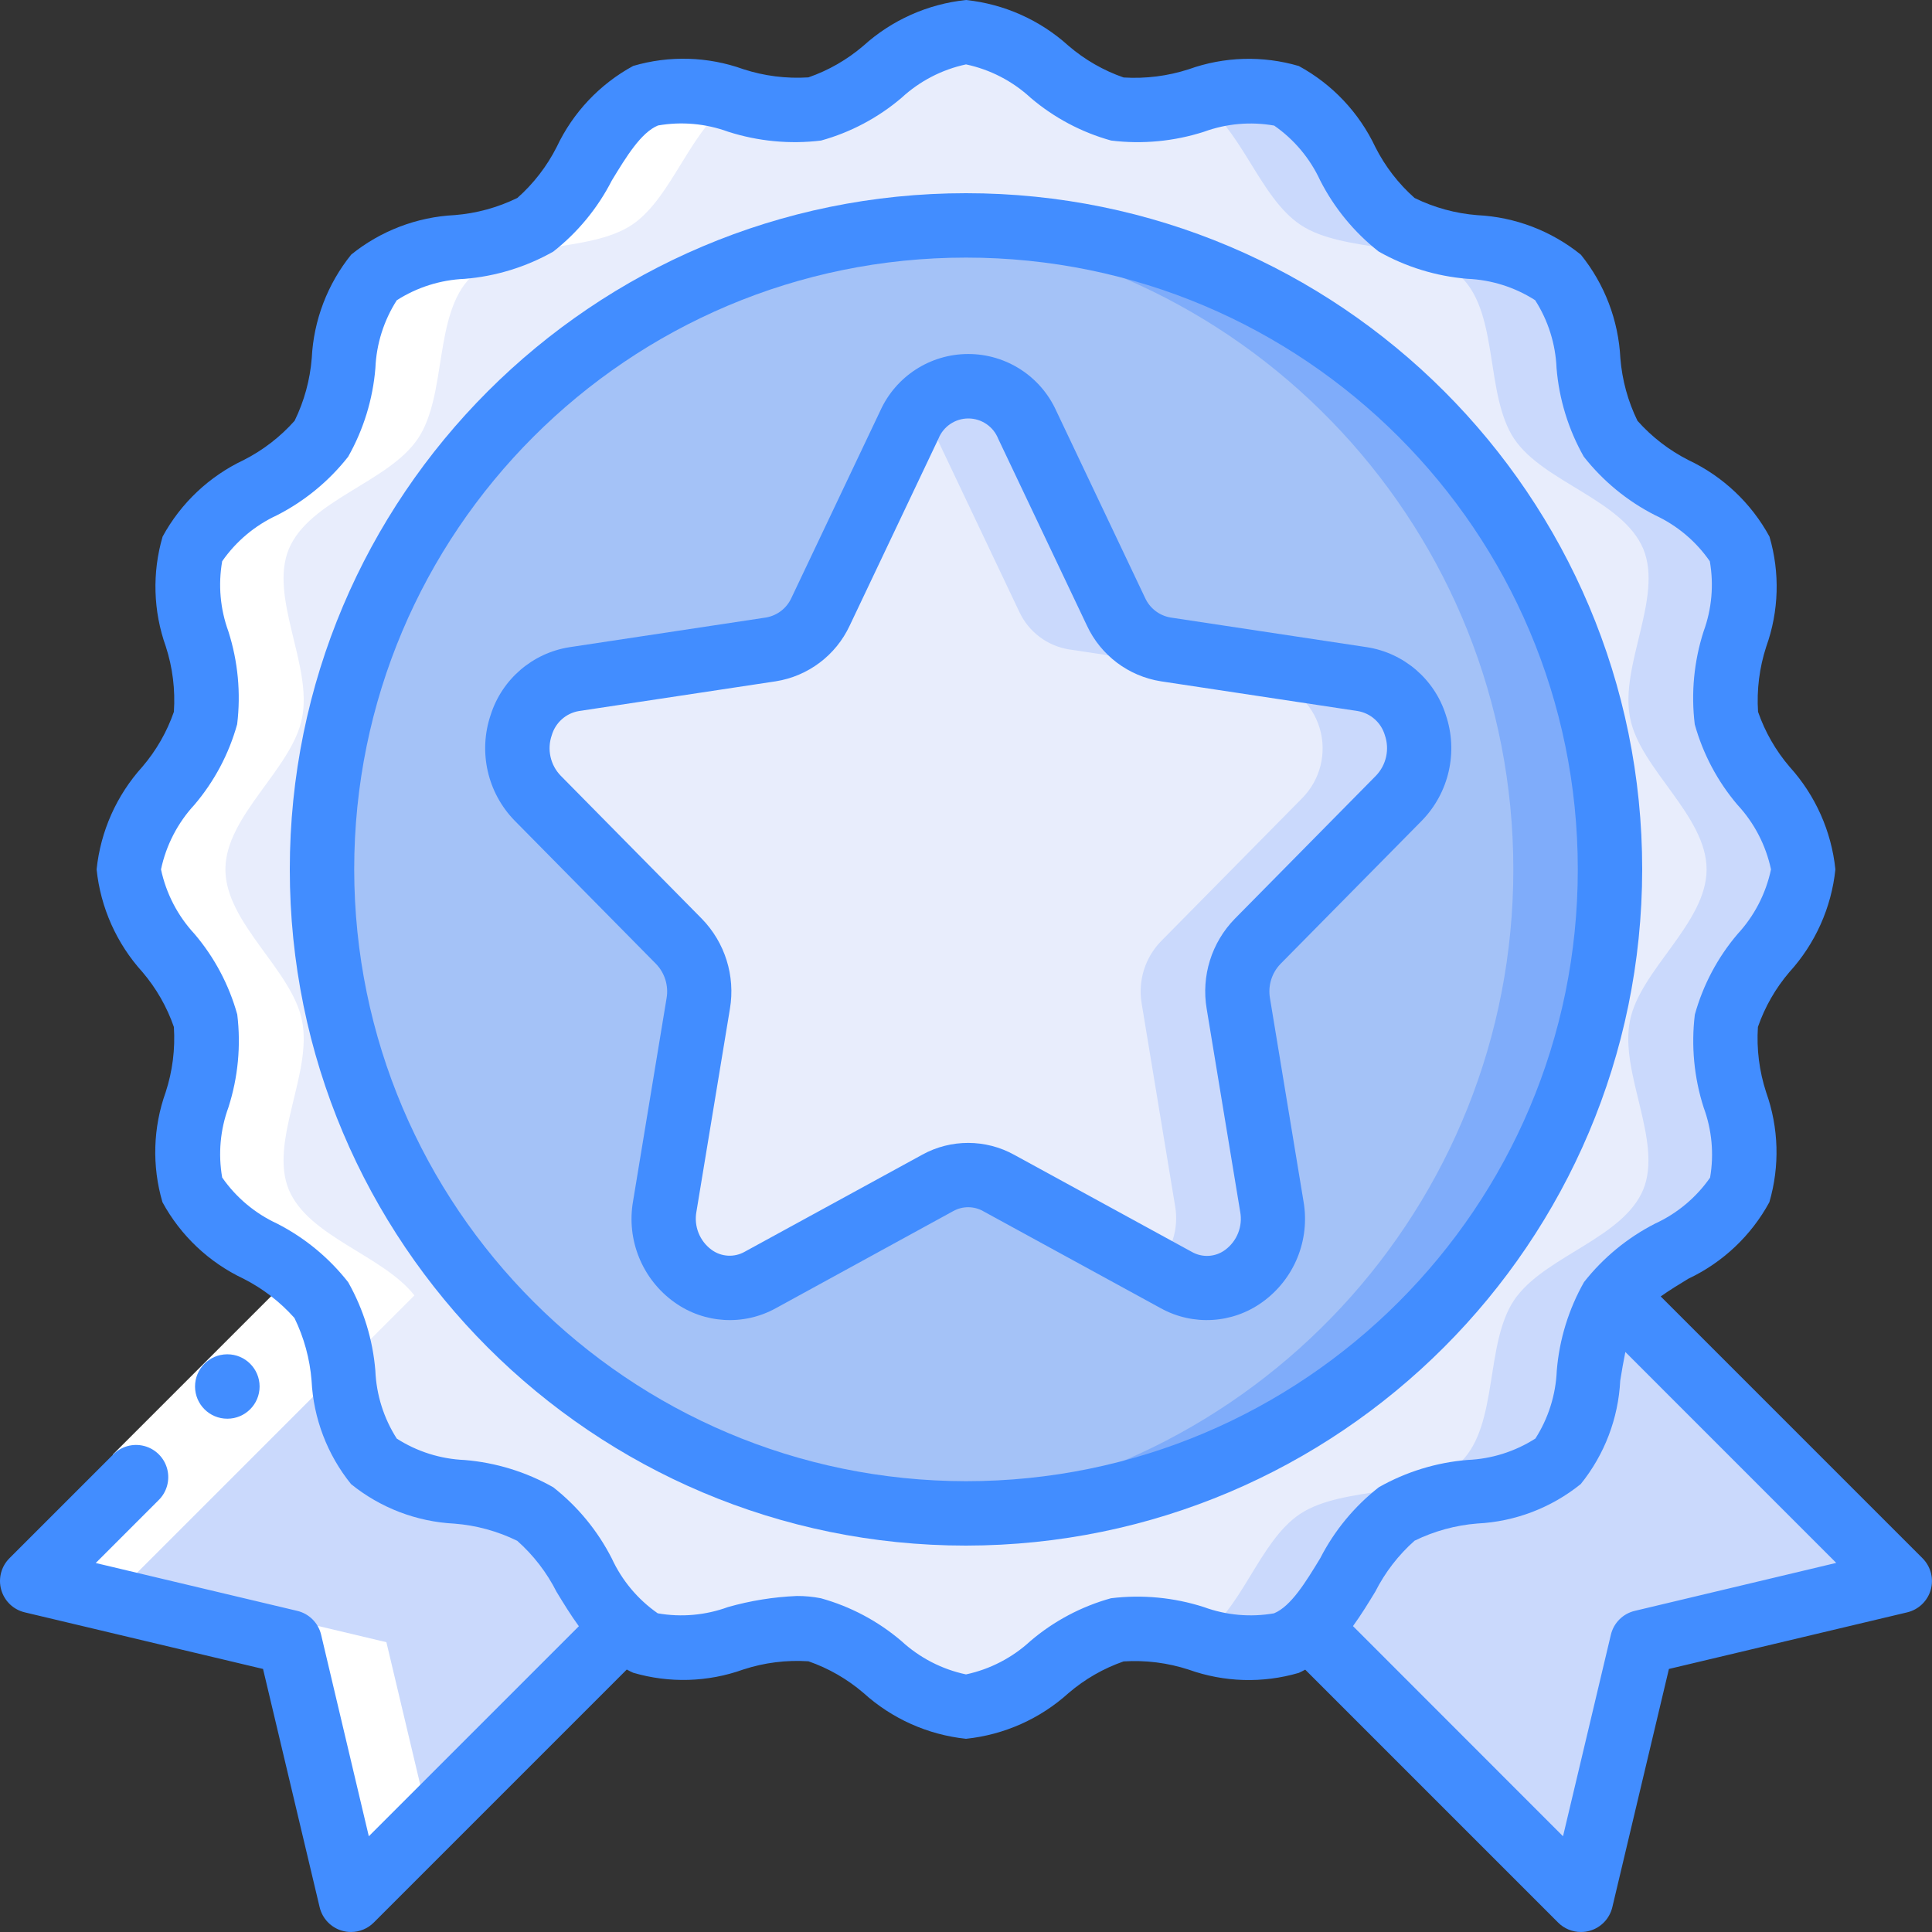
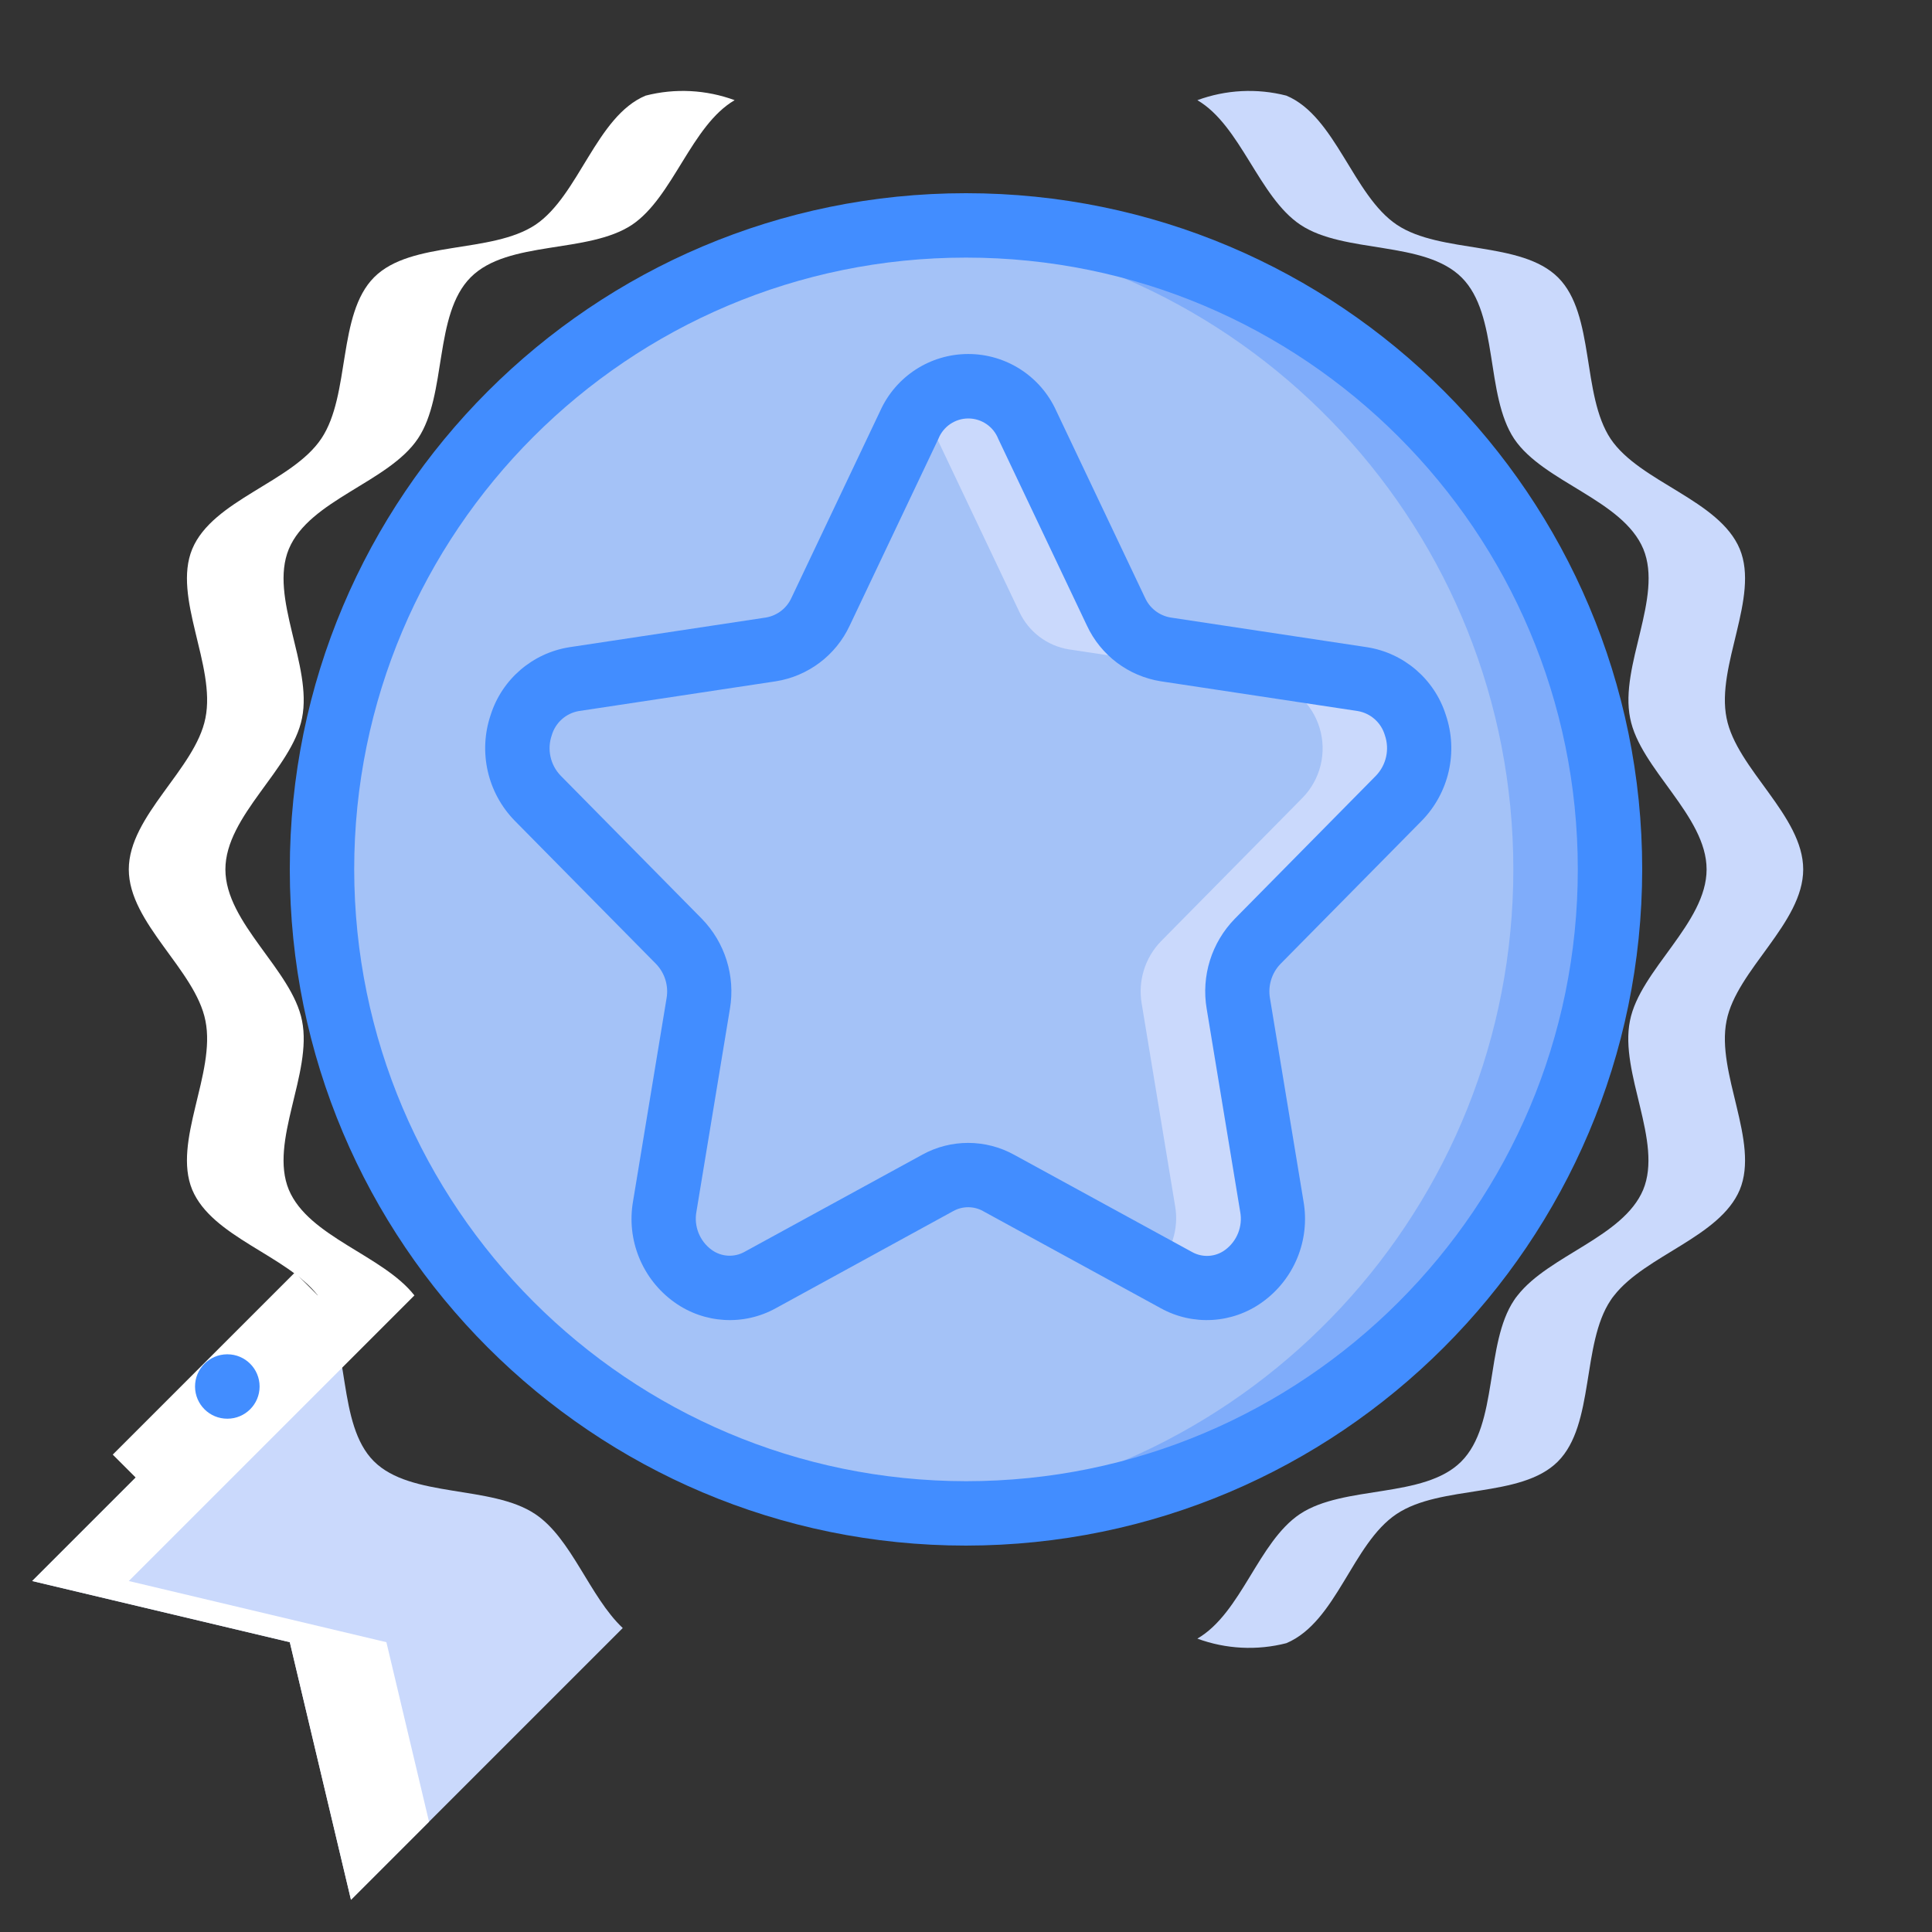
<svg xmlns="http://www.w3.org/2000/svg" height="512" viewBox="0 0 60 60" width="512">
  <rect x="0" y="0" width="60" height="60" fill="#333333" stroke="none" />
  <g id="Page-1" fill="none" fill-rule="evenodd">
    <g id="027---Reward-Badge" fill-rule="nonzero">
      <g id="Icons_copy_2" transform="translate(1 1)">
-         <path id="Shape" d="m53.03 35.95c-.62 1.47-2.92 2.03-3.9 3.28-.04.048-.077.098-.11.15-.91 1.36-.48 3.85-1.64 5.01s-3.64.72-5.01 1.63-1.858 3.349-3.42 4.01c-1.5.62-3.62-.74-5.25-.41-1.58.31-3.03 2.38-4.7 2.38s-3.12-2.07-4.7-2.38c-1.63-.33-3.75 1.03-5.25.41-1.563-.661-2.045-3.091-3.43-4.01-1.36-.91-3.85-.48-5.01-1.64s-.72-3.64-1.63-5.01c-.031-.051-.068-.098-.11-.14-.98-1.25-3.28-1.81-3.9-3.28-.62-1.5.74-3.62.41-5.25-.31-1.58-2.38-3.03-2.38-4.7s2.07-3.12 2.38-4.7c.33-1.63-1.03-3.75-.41-5.25.64-1.53 3.1-2.07 4.01-3.43s.48-3.85 1.64-5.01 3.64-.72 5.01-1.63c1.35-.91 1.89-3.37 3.42-4.01 1.5-.62 3.62.74 5.25.41 1.58-.31 3.03-2.38 4.7-2.38s3.12 2.07 4.7 2.38c1.63.33 3.75-1.03 5.25-.41 1.53.64 2.07 3.1 3.43 4.01s3.85.48 5.01 1.64.72 3.64 1.63 5.01c.91 1.35 3.37 1.89 4.01 3.42.62 1.5-.74 3.62-.41 5.25.31 1.58 2.38 3.03 2.38 4.7s-2.07 3.12-2.38 4.7c-.33 1.63 1.03 3.75.41 5.25z" fill="#e8edfc" />
        <g fill="#cad9fc">
          <path id="Shape" d="m52.62 30.7c.31-1.58 2.38-3.03 2.38-4.7s-2.07-3.12-2.38-4.7c-.33-1.63 1.03-3.75.41-5.25-.64-1.53-3.1-2.07-4.01-3.42-.91-1.37-.48-3.86-1.63-5.01s-3.65-.73-5.01-1.64-1.9-3.37-3.43-4.01c-.915-.235-1.879-.185-2.765.141 1.347.786 1.91 3.009 3.2 3.869 1.36.91 3.85.48 5.01 1.64s.72 3.64 1.63 5.01c.91 1.35 3.37 1.89 4.01 3.42.62 1.5-.74 3.62-.41 5.25.305 1.58 2.375 3.03 2.375 4.7s-2.07 3.12-2.38 4.7c-.33 1.63 1.03 3.75.41 5.25-.62 1.47-2.92 2.03-3.9 3.28-.04.048-.077.098-.11.15-.91 1.36-.48 3.85-1.64 5.01s-3.64.72-5.01 1.63c-1.3.872-1.814 3.071-3.185 3.869.886.326 1.85.376 2.765.141 1.562-.661 2.042-3.088 3.42-4.01s3.86-.48 5.01-1.63.73-3.65 1.64-5.01c.033-.052.07-.102.11-.15.98-1.25 3.28-1.81 3.9-3.28.62-1.5-.74-3.62-.41-5.25z" />
          <path id="Shape" d="m18.34 49.56-8.44 8.44-1.9-8-8-1.9 8.87-8.87c.042.042.079.089.11.14.91 1.37.48 3.86 1.63 5.01s3.65.73 5.01 1.64c1.13.75 1.69 2.57 2.72 3.54z" />
-           <path id="Shape" d="m58 48.1-8 1.9-1.9 8-8.44-8.44c1.03-.97 1.59-2.79 2.71-3.54 1.37-.91 3.86-.48 5.01-1.63s.73-3.65 1.64-5.01c.033-.052.07-.102.11-.15z" />
        </g>
        <circle id="Oval" cx="29" cy="26" fill="#a4c2f7" r="20" />
        <path id="Shape" d="m29 6c-.506 0-1 .039-1.5.076 10.431.776 18.498 9.465 18.498 19.924s-8.067 19.148-18.498 19.924c.5.037.994.076 1.5.076 11.046 0 20-8.954 20-20s-8.954-20-20-20z" fill="#7facfa" />
-         <path id="Shape" d="m30.9 12.194 2.755 5.806c.289.622.868 1.06 1.545 1.168l6.109.922c.793.158 1.435.739 1.671 1.512.236.773.028 1.614-.542 2.188l-4.383 4.442c-.496.511-.718 1.227-.6 1.929l1.04 6.3c.168.781-.128 1.59-.76 2.078s-1.489.571-2.203.212l-5.52-3.017c-.587-.323-1.299-.323-1.886 0l-5.52 3.017c-.714.36-1.57.277-2.203-.212-.632-.489-.928-1.297-.759-2.078l1.039-6.3c.119-.702-.104-1.418-.6-1.929l-4.383-4.443c-.57-.574-.778-1.415-.542-2.188.236-.774.879-1.354 1.672-1.512l6.109-.922c.676-.109 1.254-.546 1.542-1.167l2.754-5.8c.317-.729 1.036-1.2 1.831-1.202.795-.001 1.515.468 1.834 1.196z" fill="#e8edfc" />
        <path id="Shape" d="m42.436 23.789c.57-.574.778-1.414.542-2.188-.236-.773-.878-1.355-1.671-1.512l-6.107-.921c-.677-.108-1.256-.546-1.545-1.168l-2.754-5.8c-.277-.624-.853-1.064-1.528-1.166-.675-.102-1.355.146-1.805.66.134.152.246.323.333.506l2.754 5.8c.289.622.868 1.06 1.545 1.168l6.109.922c.793.158 1.435.739 1.671 1.512.236.773.028 1.614-.542 2.188l-4.383 4.442c-.496.511-.718 1.227-.6 1.929l1.04 6.3c.122.706-.111 1.427-.624 1.928l.661.362c.714.359 1.57.277 2.203-.212s.928-1.297.76-2.078l-1.04-6.3c-.118-.702.104-1.418.6-1.929z" fill="#cad9fc" />
      </g>
      <g id="Icons" fill="#fff" transform="translate(1 2)">
-         <path id="Shape" d="m21.146 48.348c.064.071.126.148.194.212l-.547.547c.335-.059.676-.135 1.02-.218-.248-.146-.473-.329-.667-.541z" />
        <path id="Shape" d="m9.9 57 2.424-2.424-1.324-5.576-8-1.9 8.87-8.87c-.98-1.25-3.28-1.81-3.9-3.28-.62-1.5.74-3.62.41-5.25-.31-1.58-2.38-3.03-2.38-4.7s2.07-3.12 2.38-4.7c.33-1.63-1.03-3.75-.41-5.25.64-1.53 3.1-2.07 4.01-3.43s.48-3.85 1.64-5.01 3.64-.72 5.01-1.63c1.275-.86 1.838-3.083 3.185-3.869-.886-.326-1.85-.376-2.765-.141-1.53.64-2.07 3.1-3.42 4.01-1.37.91-3.86.48-5.01 1.63s-.73 3.65-1.64 5.01-3.37 1.9-4.01 3.43c-.62 1.5.74 3.62.41 5.25-.31 1.58-2.38 3.03-2.38 4.7s2.07 3.12 2.38 4.7c.33 1.63-1.03 3.75-.41 5.25.62 1.47 2.92 2.03 3.9 3.28l-8.87 8.87 8 1.9z" />
      </g>
      <g id="Icons_copy">
        <path id="Rectangle-path" d="m3.042 42.058h8v2h-8z" fill="#fff" transform="matrix(.707 -.707 .707 .707 -28.384 17.59)" />
        <g fill="#428dff">
          <path id="Shape" d="m7.062 44.059c-.552.003-1.002-.443-1.005-.995-.003-.552.443-1.002.995-1.005h.01c.552 0 1 .448 1 1s-.448 1-1 1z" />
-           <path id="Shape" d="m.769 50.073 7.4 1.758 1.758 7.4c.084.352.351.632.7.731.089.025.181.038.273.038.265-0.0.52-.105.707-.293l7.858-7.858c.066.034.129.072.2.1 1.121.329 2.317.294 3.416-.1.653-.214 1.341-.301 2.026-.256.625.217 1.203.55 1.706.98.884.802 2 1.302 3.187 1.427 1.187-.124 2.304-.622 3.188-1.423.503-.43 1.081-.763 1.706-.98.685-.044 1.372.043 2.025.256 1.1.393 2.295.428 3.416.1.07-.029.134-.068.2-.1l7.858 7.858c.188.186.442.29.707.289.092 0.0.184-.013.272-.038.349-.099.616-.379.7-.731l1.758-7.4 7.4-1.758c.353-.084.632-.352.731-.7.099-.349.001-.723-.255-.98l-8.131-8.131c.266-.188.562-.371.858-.55 1.069-.505 1.951-1.337 2.516-2.376.328-1.121.293-2.316-.1-3.416-.213-.653-.3-1.341-.255-2.027.217-.625.549-1.203.979-1.706.803-.883 1.303-2 1.427-3.187-.123-1.187-.622-2.303-1.423-3.187-.43-.503-.762-1.082-.979-1.707-.044-.685.042-1.372.255-2.025.394-1.099.429-2.295.1-3.416-.565-1.039-1.446-1.871-2.516-2.376-.599-.304-1.136-.718-1.583-1.22-.298-.609-.478-1.27-.532-1.946-.059-1.174-.488-2.299-1.227-3.214-.915-.739-2.04-1.169-3.215-1.227-.677-.053-1.338-.234-1.948-.533-.503-.446-.917-.983-1.22-1.583-.505-1.07-1.337-1.951-2.376-2.516-1.121-.329-2.317-.294-3.416.1-.653.212-1.341.299-2.026.256-.625-.217-1.203-.55-1.706-.98-.884-.802-2.001-1.302-3.188-1.426-1.187.124-2.304.622-3.188 1.423-.503.43-1.081.763-1.706.98-.685.044-1.372-.043-2.025-.256-1.099-.394-2.295-.429-3.416-.1-1.039.565-1.872 1.447-2.376 2.517-.304.6-.718 1.137-1.221 1.583-.61.298-1.27.479-1.947.533-1.174.058-2.299.488-3.213 1.226-.738.915-1.168 2.04-1.226 3.214-.054.677-.234 1.338-.533 1.948-.447.502-.984.916-1.583 1.22-1.069.505-1.951 1.337-2.516 2.376-.328 1.121-.293 2.316.1 3.416.212.654.296 1.342.25 2.027-.217.625-.549 1.203-.979 1.706-.8.884-1.298 2.001-1.421 3.187.123 1.187.622 2.303 1.423 3.187.429.503.761 1.082.977 1.707.044.685-.042 1.372-.255 2.025-.394 1.099-.429 2.295-.1 3.416.565 1.039 1.446 1.871 2.516 2.376.599.304 1.136.718 1.583 1.22.298.609.478 1.27.532 1.946.059 1.174.488 2.299 1.227 3.214.914.739 2.038 1.168 3.212 1.227.677.053 1.338.234 1.948.533.503.446.917.983 1.22 1.583.214.352.439.721.694 1.07l-6.523 6.523-1.481-6.258c-.087-.368-.374-.655-.742-.742l-6.258-1.486 1.947-1.947c.26-.251.364-.623.273-.973-.092-.35-.365-.623-.714-.714-.35-.092-.721.013-.973.273l-2.213 2.213.246.246-.246-.246-1 1c-.256.256-.354.631-.255.98.099.349.378.617.731.7zm50-.046c-.368.087-.655.374-.742.742l-1.486 6.258-6.523-6.527c.254-.35.479-.718.693-1.07.304-.6.718-1.137 1.221-1.583.61-.298 1.27-.479 1.947-.533 1.174-.058 2.299-.488 3.213-1.226.738-.914 1.167-2.039 1.226-3.212.048-.3.1-.6.159-.889l6.549 6.55zm-33.588-3.839c-.845-.478-1.783-.766-2.75-.846-.749-.031-1.477-.26-2.109-.665-.405-.632-.634-1.36-.665-2.109-.079-.967-.368-1.905-.845-2.749-.595-.759-1.348-1.38-2.207-1.819-.686-.317-1.274-.811-1.705-1.431-.128-.731-.061-1.482.194-2.179.299-.931.392-1.915.274-2.885-.256-.92-.708-1.773-1.327-2.5-.522-.562-.881-1.255-1.041-2.005.159-.75.517-1.444 1.038-2.007.619-.727 1.071-1.58 1.327-2.5.118-.97.025-1.955-.273-2.886-.254-.696-.32-1.447-.192-2.177.431-.62 1.02-1.114 1.705-1.43.858-.439 1.611-1.058 2.207-1.816.478-.845.767-1.784.846-2.751.031-.749.26-1.476.664-2.108.632-.404 1.36-.634 2.109-.665.968-.079 1.906-.368 2.751-.846.759-.596 1.379-1.349 1.818-2.208.446-.733.906-1.491 1.434-1.709.731-.128 1.482-.061 2.179.194.931.298 1.915.392 2.885.274.92-.255 1.773-.708 2.5-1.327.562-.519 1.254-.878 2.002-1.038.751.159 1.444.518 2.008 1.038.727.619 1.58 1.072 2.5 1.327.97.119 1.955.025 2.885-.274.696-.254 1.447-.32 2.177-.191.62.431 1.114 1.02 1.43 1.705.438.858 1.058 1.611 1.816 2.207.845.478 1.783.766 2.75.846.749.031 1.477.26 2.109.665.405.632.634 1.36.665 2.109.079.967.368 1.905.845 2.749.598.76 1.353 1.381 2.215 1.819.684.317 1.271.811 1.7 1.431.128.731.061 1.482-.194 2.179-.299.931-.392 1.915-.274 2.885.256.92.708 1.773 1.327 2.5.522.562.881 1.255 1.041 2.005-.159.75-.517 1.444-1.038 2.007-.619.727-1.071 1.58-1.327 2.5-.118.97-.025 1.955.273 2.886.257.696.326 1.448.2 2.179-.432.62-1.022 1.113-1.708 1.428-.858.439-1.611 1.058-2.207 1.816-.478.845-.767 1.784-.846 2.751-.031.749-.26 1.476-.664 2.108-.632.404-1.36.634-2.109.665-.968.079-1.906.368-2.751.846-.761.595-1.383 1.349-1.823 2.208-.446.733-.906 1.491-1.434 1.709-.731.128-1.482.061-2.179-.194-.93-.299-1.915-.393-2.885-.274-.92.255-1.773.708-2.5 1.327-.562.519-1.254.878-2.002 1.038-.751-.159-1.444-.518-2.008-1.038-.727-.619-1.58-1.072-2.5-1.327-.246-.048-.496-.072-.746-.07-.724.03-1.442.146-2.139.344-.697.255-1.449.322-2.18.194-.619-.431-1.111-1.019-1.427-1.703-.439-.861-1.059-1.615-1.819-2.212z" />
          <path id="Shape" d="m51 27c0-11.598-9.402-21-21-21s-21 9.402-21 21 9.402 21 21 21c11.592-.013 20.987-9.408 21-21zm-40 0c0-10.493 8.507-19 19-19s19 8.507 19 19-8.507 19-19 19c-10.489-.012-18.988-8.511-19-19z" />
          <path id="Shape" d="m30.532 37.613 5.52 3.017c.996.549 2.219.477 3.143-.186.999-.712 1.499-1.936 1.285-3.144l-1.04-6.3c-.067-.386.054-.782.326-1.064l4.382-4.441c.853-.868 1.144-2.143.752-3.295-.351-1.106-1.297-1.919-2.443-2.1l-6.109-.923c-.348-.061-.643-.29-.788-.612l-2.754-5.8c-.484-1.077-1.555-1.771-2.736-1.771s-2.252.693-2.736 1.771l-2.754 5.8c-.145.322-.44.551-.788.612l-6.109.923c-1.146.181-2.092.994-2.444 2.1-.391 1.151-.101 2.425.751 3.293l4.383 4.442c.273.282.395.678.328 1.065l-1.04 6.3c-.214 1.208.286 2.431 1.284 3.144.925.663 2.148.736 3.145.186l5.511-3.017c.289-.162.643-.162.932 0zm-1.886-1.755-5.52 3.017c-.325.184-.728.159-1.028-.062-.372-.273-.554-.735-.469-1.188l1.04-6.3c.171-1.017-.154-2.055-.874-2.793l-4.383-4.443c-.322-.333-.428-.819-.276-1.257.115-.391.442-.682.843-.75l6.11-.923c1.007-.158 1.87-.808 2.3-1.732l2.754-5.8c.151-.381.52-.631.929-.631s.778.25.929.631l2.754 5.8c.43.925 1.293 1.574 2.3 1.732l6.109.923c.402.068.729.359.844.75.152.438.045.924-.276 1.258l-4.382 4.441c-.723.739-1.049 1.78-.875 2.8l1.04 6.3c.085.453-.098.915-.47 1.188-.3.221-.702.245-1.027.062l-5.52-3.017c-.887-.491-1.964-.494-2.853-.006z" />
        </g>
      </g>
    </g>
  </g>
</svg>